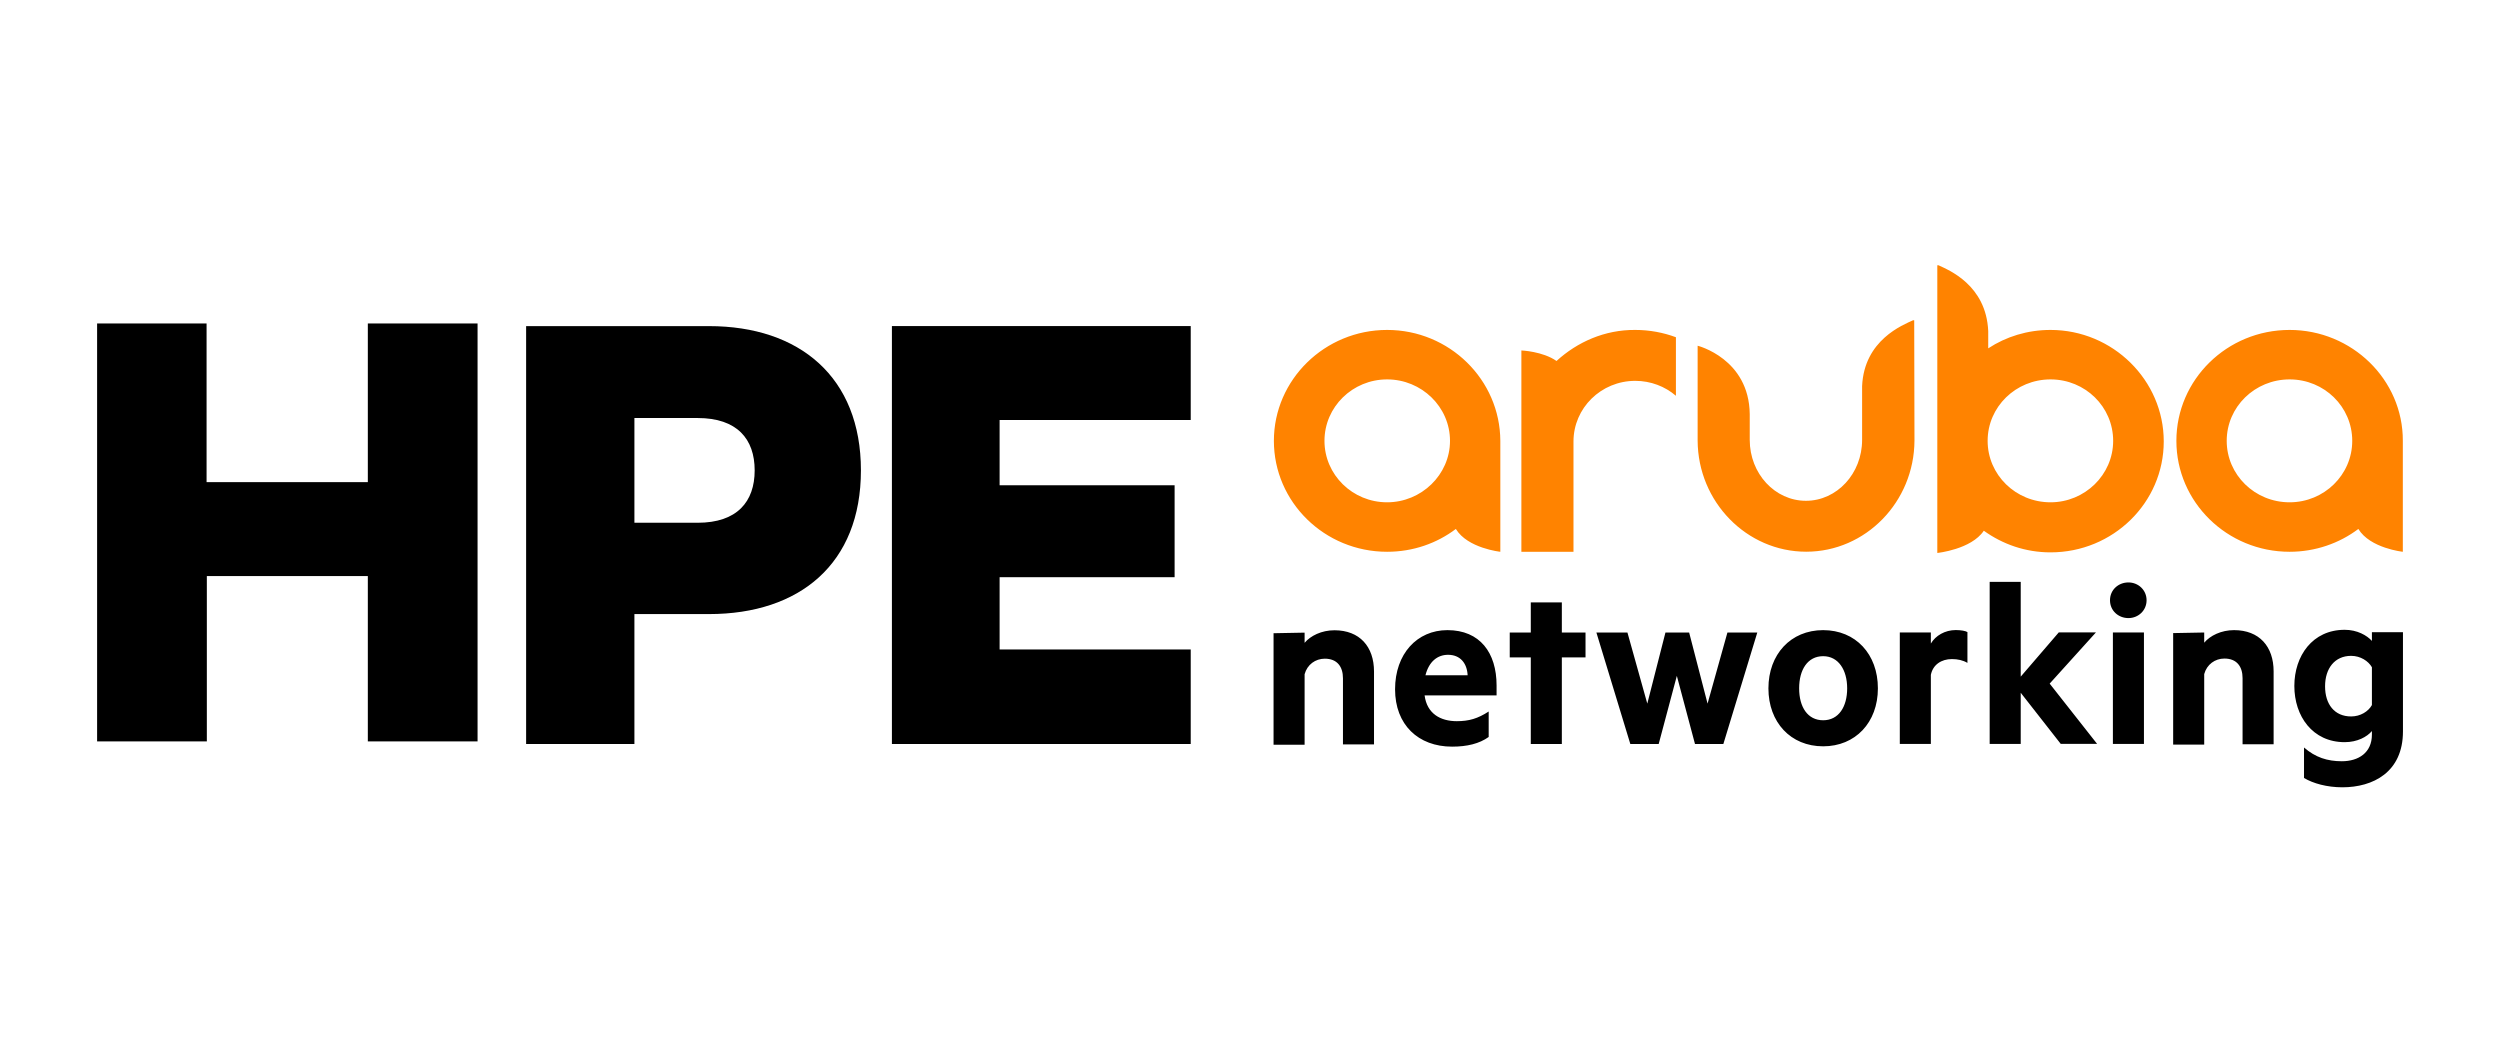
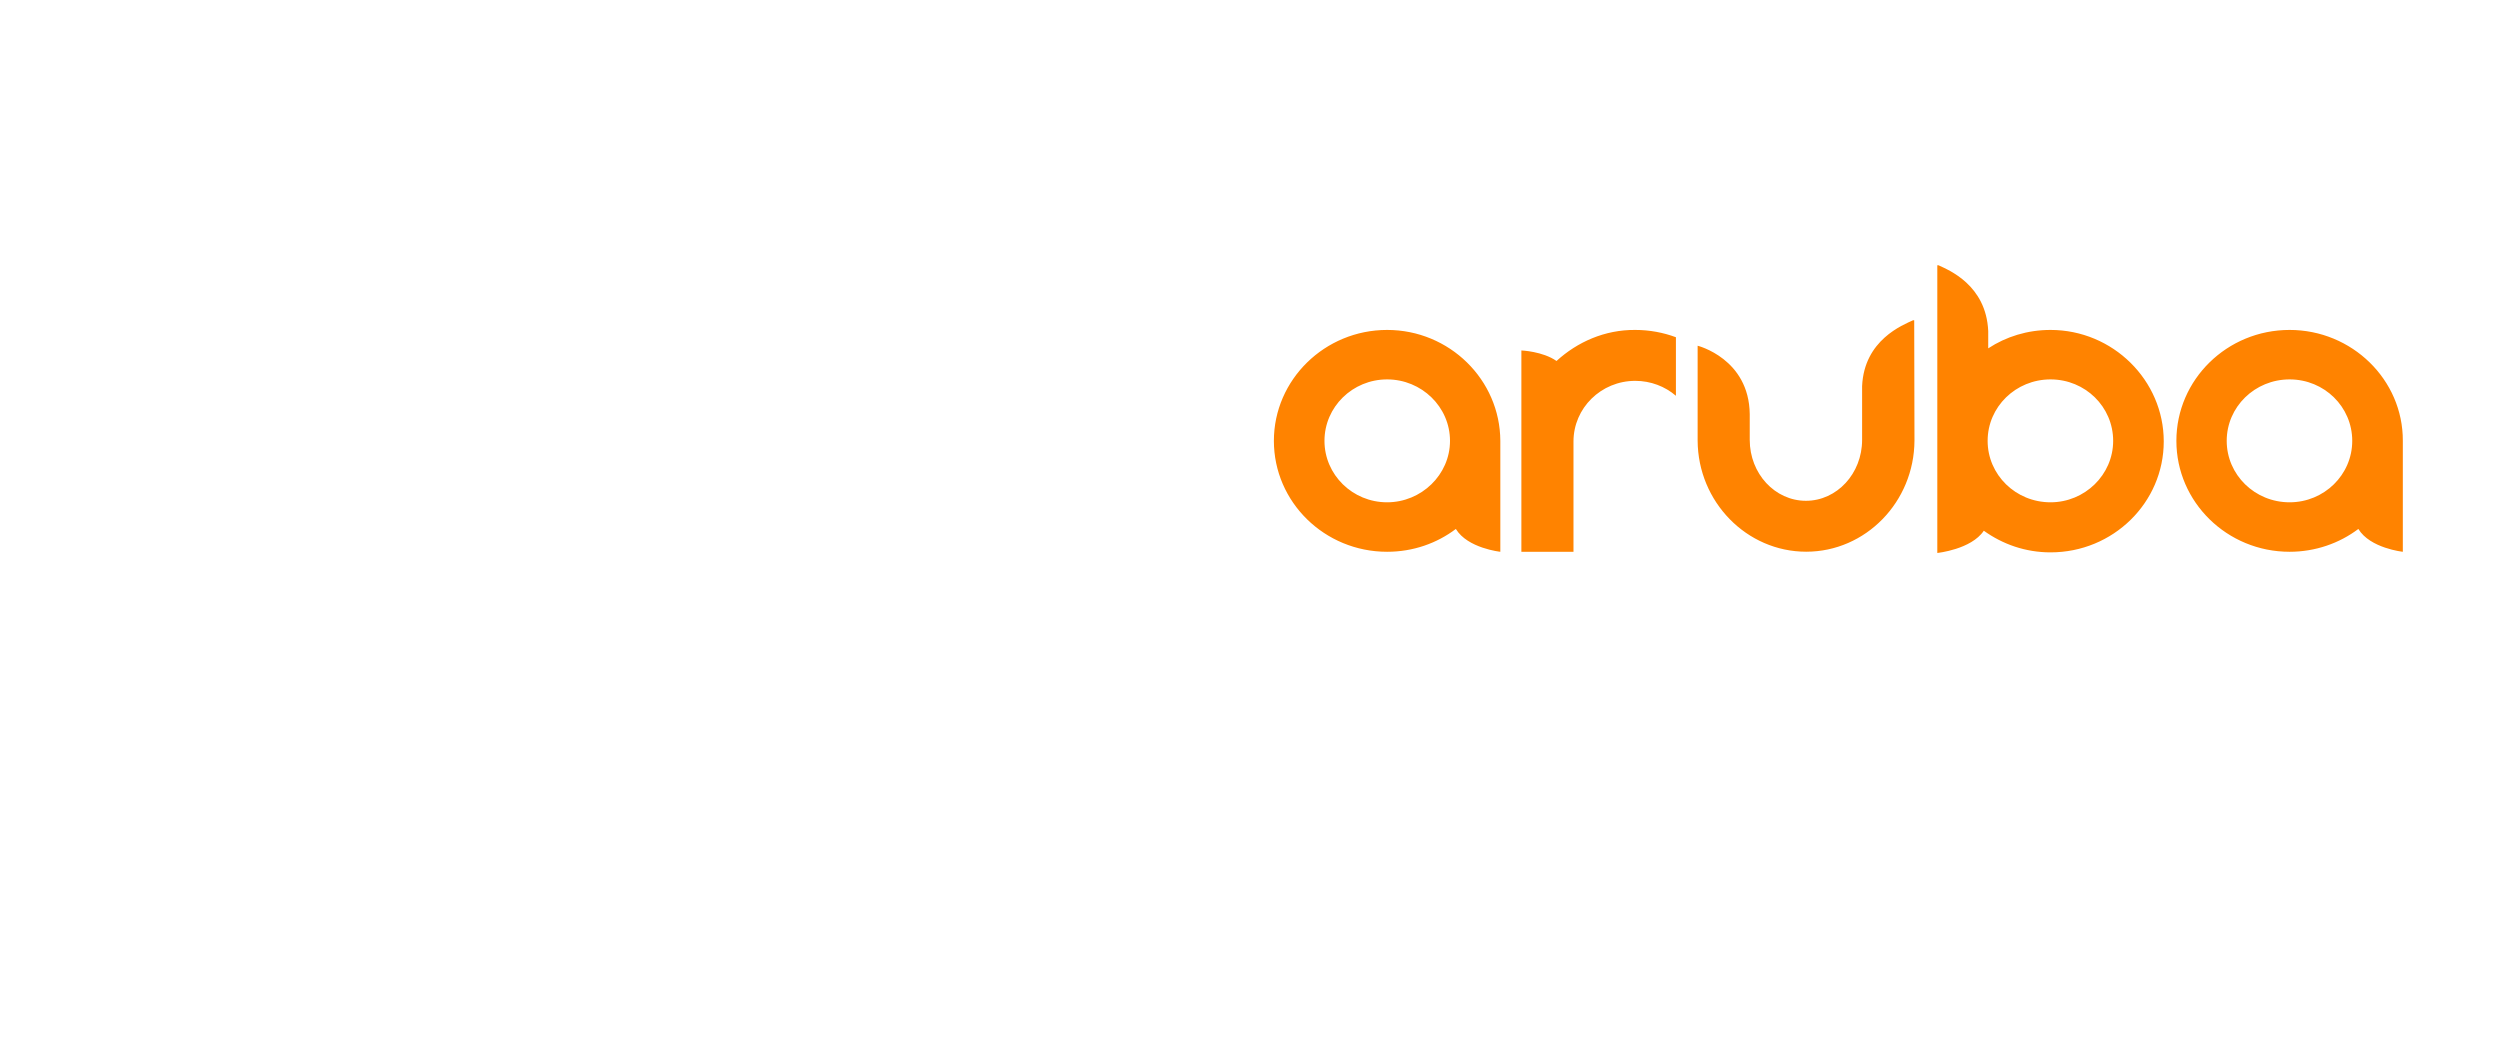
<svg xmlns="http://www.w3.org/2000/svg" id="All_Logos" viewBox="0 0 380 160">
  <path d="m311.68,50.15c-3.51,0-6.76,1.02-9.47,2.8v-2.62c-.31-7.03-6.05-9.3-7.56-10.01h-.18v43.73s5.16-.53,7.07-3.38c2.85,2.05,6.32,3.29,10.14,3.29,9.52,0,17.21-7.56,17.21-16.86s-7.74-16.95-17.21-16.95Zm0,26.2c-5.29,0-9.56-4.18-9.56-9.34s4.27-9.34,9.56-9.34,9.52,4.18,9.52,9.34-4.31,9.34-9.52,9.34Zm36.34-26.2c-9.52,0-17.21,7.56-17.21,16.86s7.7,16.86,17.21,16.86c3.91,0,7.56-1.29,10.45-3.47,1.78,2.94,6.76,3.47,6.76,3.47v-16.86c.04-9.3-7.74-16.86-17.21-16.86Zm0,26.2c-5.29,0-9.56-4.18-9.56-9.34s4.27-9.34,9.56-9.34,9.52,4.18,9.52,9.34-4.27,9.34-9.52,9.34Zm-137.18-26.2c-9.47,0-17.21,7.56-17.21,16.86s7.7,16.86,17.21,16.86c3.96,0,7.56-1.29,10.45-3.47,1.78,2.94,6.76,3.47,6.76,3.47v-16.86c-.04-9.3-7.74-16.86-17.21-16.86Zm0,26.2c-5.25,0-9.52-4.18-9.52-9.34s4.27-9.34,9.52-9.34,9.56,4.18,9.56,9.34-4.36,9.34-9.56,9.34Zm37.72-26.2c2.18,0,4.27.4,6.18,1.11v8.9c-1.65-1.42-3.83-2.27-6.18-2.27-5.2,0-9.39,4.14-9.39,9.21v16.77h-7.92v-30.6s3.25.13,5.34,1.6c3.16-2.89,7.34-4.76,11.97-4.72m42.44,16.81c-.04,9.34-7.43,16.9-16.46,16.9s-16.46-7.56-16.5-16.9v-14.41s7.83,1.96,7.92,10.41v3.91c0,5.12,3.83,9.25,8.54,9.25s8.54-4.14,8.54-9.25v-8.18c.31-7.03,6.23-9.3,7.74-10.01h.18l.04,18.28h0Z" fill="#ff8300" stroke-width="0" />
-   <path d="m72.59,49.17v63.52h-16.68v-25.13h-24.47v25.13H14.76v-63.52h16.64v24.11h24.51v-24.11h16.68Zm42.12,22.33c0,4.76-2.67,7.96-8.67,7.96h-9.61v-15.92h9.61c6.01,0,8.67,3.2,8.67,7.96Zm-6.94,21.84c13.79,0,23.09-7.65,23.09-21.84s-9.34-21.93-23.09-21.93h-27.8v63.52h16.46v-19.75h11.34Zm27.8-43.77v63.52h45.42v-14.37h-29.05v-10.99h26.6v-13.97h-26.6v-9.92h29.05v-14.28h-45.42Z" stroke-width="0" />
-   <path d="m198.3,96.15v1.56c.89-1.07,2.58-1.91,4.54-1.91,3.83,0,6.01,2.49,6.01,6.27v11.08h-4.72v-10.05c0-1.78-.89-2.98-2.76-2.98-1.42,0-2.67.89-3.07,2.36v10.72h-4.72v-16.95l4.72-.09h0Zm18.24,9.56c.36,2.76,2.4,3.91,4.89,3.91,1.87,0,3.2-.4,4.85-1.47v3.87c-1.42,1.02-3.29,1.47-5.56,1.47-5.16,0-8.67-3.34-8.67-8.72s3.34-8.99,7.96-8.99c4.94,0,7.47,3.43,7.47,8.41v1.51h-10.94Zm.13-3.07h6.41c-.09-1.82-1.11-3.11-2.98-3.11-1.56,0-2.89.98-3.43,3.11Zm16.01,10.45v-13.17h-3.2v-3.78h3.2v-4.58h4.72v4.58h3.6v3.78h-3.6v13.17h-4.72Zm29.89-16.95h4.54l-5.16,16.95h-4.31l-2.76-10.36-2.76,10.36h-4.31l-5.16-16.95h4.72l3.02,10.81,2.76-10.81h3.6l2.8,10.81,3.02-10.81Zm14.55,17.3c-4.94,0-8.32-3.65-8.32-8.81s3.38-8.85,8.32-8.85,8.32,3.65,8.32,8.85-3.43,8.81-8.32,8.81Zm0-13.7c-2.36,0-3.65,2.05-3.65,4.89s1.29,4.85,3.65,4.85,3.65-2.05,3.65-4.85-1.33-4.89-3.65-4.89Zm21.93,1.02c-.67-.4-1.47-.58-2.36-.58-1.6,0-2.89.85-3.2,2.4v10.5h-4.72v-16.95h4.72v1.69c.71-1.2,2.14-2.05,3.78-2.05.8,0,1.51.13,1.78.31v4.67Zm14.19,12.32l-6.09-7.78v7.78h-4.72v-24.64h4.72v14.41l5.78-6.72h5.65l-7.03,7.78,7.21,9.16h-5.52Zm10.28-19.13c-1.51,0-2.8-1.11-2.8-2.71s1.29-2.71,2.8-2.71,2.76,1.16,2.76,2.71-1.25,2.71-2.76,2.71Zm-2.36,19.13v-16.95h4.72v16.95h-4.72Zm13.88-16.95v1.56c.89-1.07,2.58-1.91,4.54-1.91,3.83,0,6.01,2.49,6.01,6.27v11.08h-4.72v-10.05c0-1.78-.89-2.98-2.76-2.98-1.42,0-2.67.89-3.07,2.36v10.72h-4.72v-16.95l4.72-.09h0Zm25.49,14.99c-.76.89-2.22,1.69-4.14,1.69-4.89,0-7.65-3.96-7.65-8.54s2.76-8.54,7.65-8.54c1.91,0,3.38.85,4.14,1.69v-1.33h4.72v15.08c0,6.23-4.58,8.5-9.21,8.5-2.31,0-4.45-.58-5.83-1.42v-4.63c1.73,1.51,3.56,2.09,5.74,2.09,2.54,0,4.58-1.29,4.58-4.05v-.53Zm0-9.7c-.53-.93-1.73-1.73-3.16-1.73-2.49,0-3.96,1.91-3.96,4.63s1.42,4.58,3.96,4.58c1.42,0,2.62-.76,3.16-1.73v-5.74Z" stroke-width="0" />
</svg>